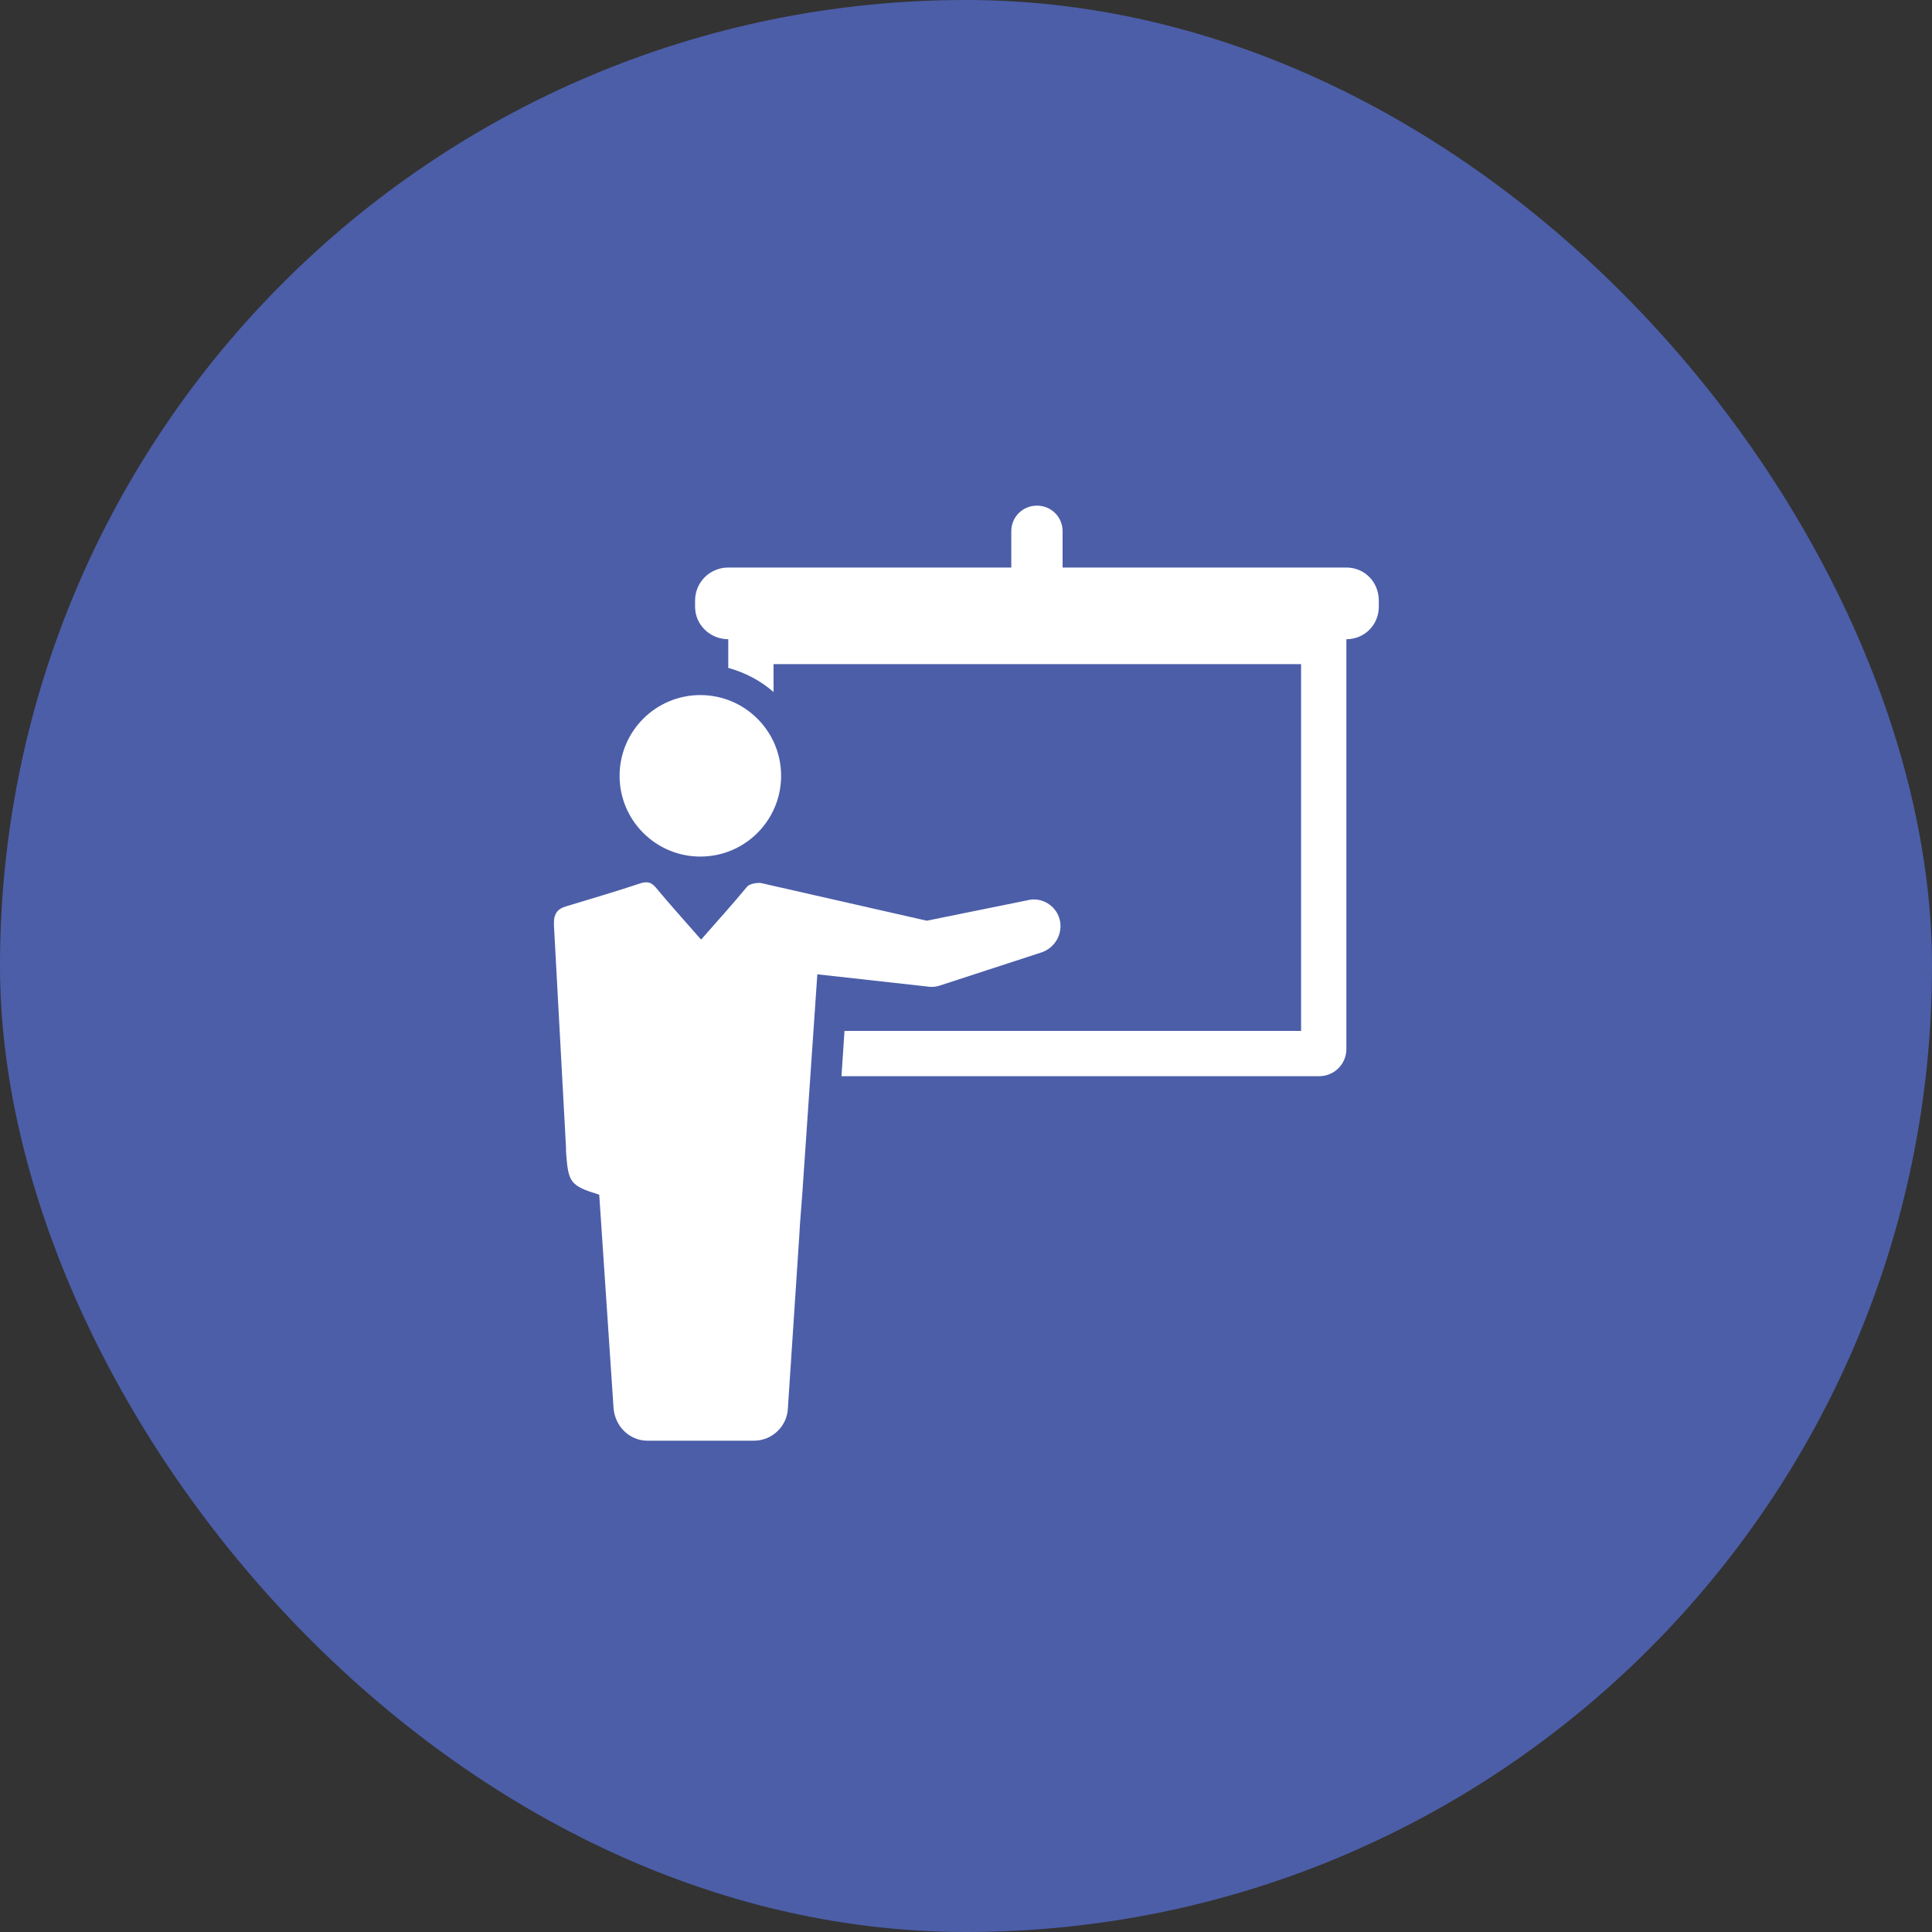
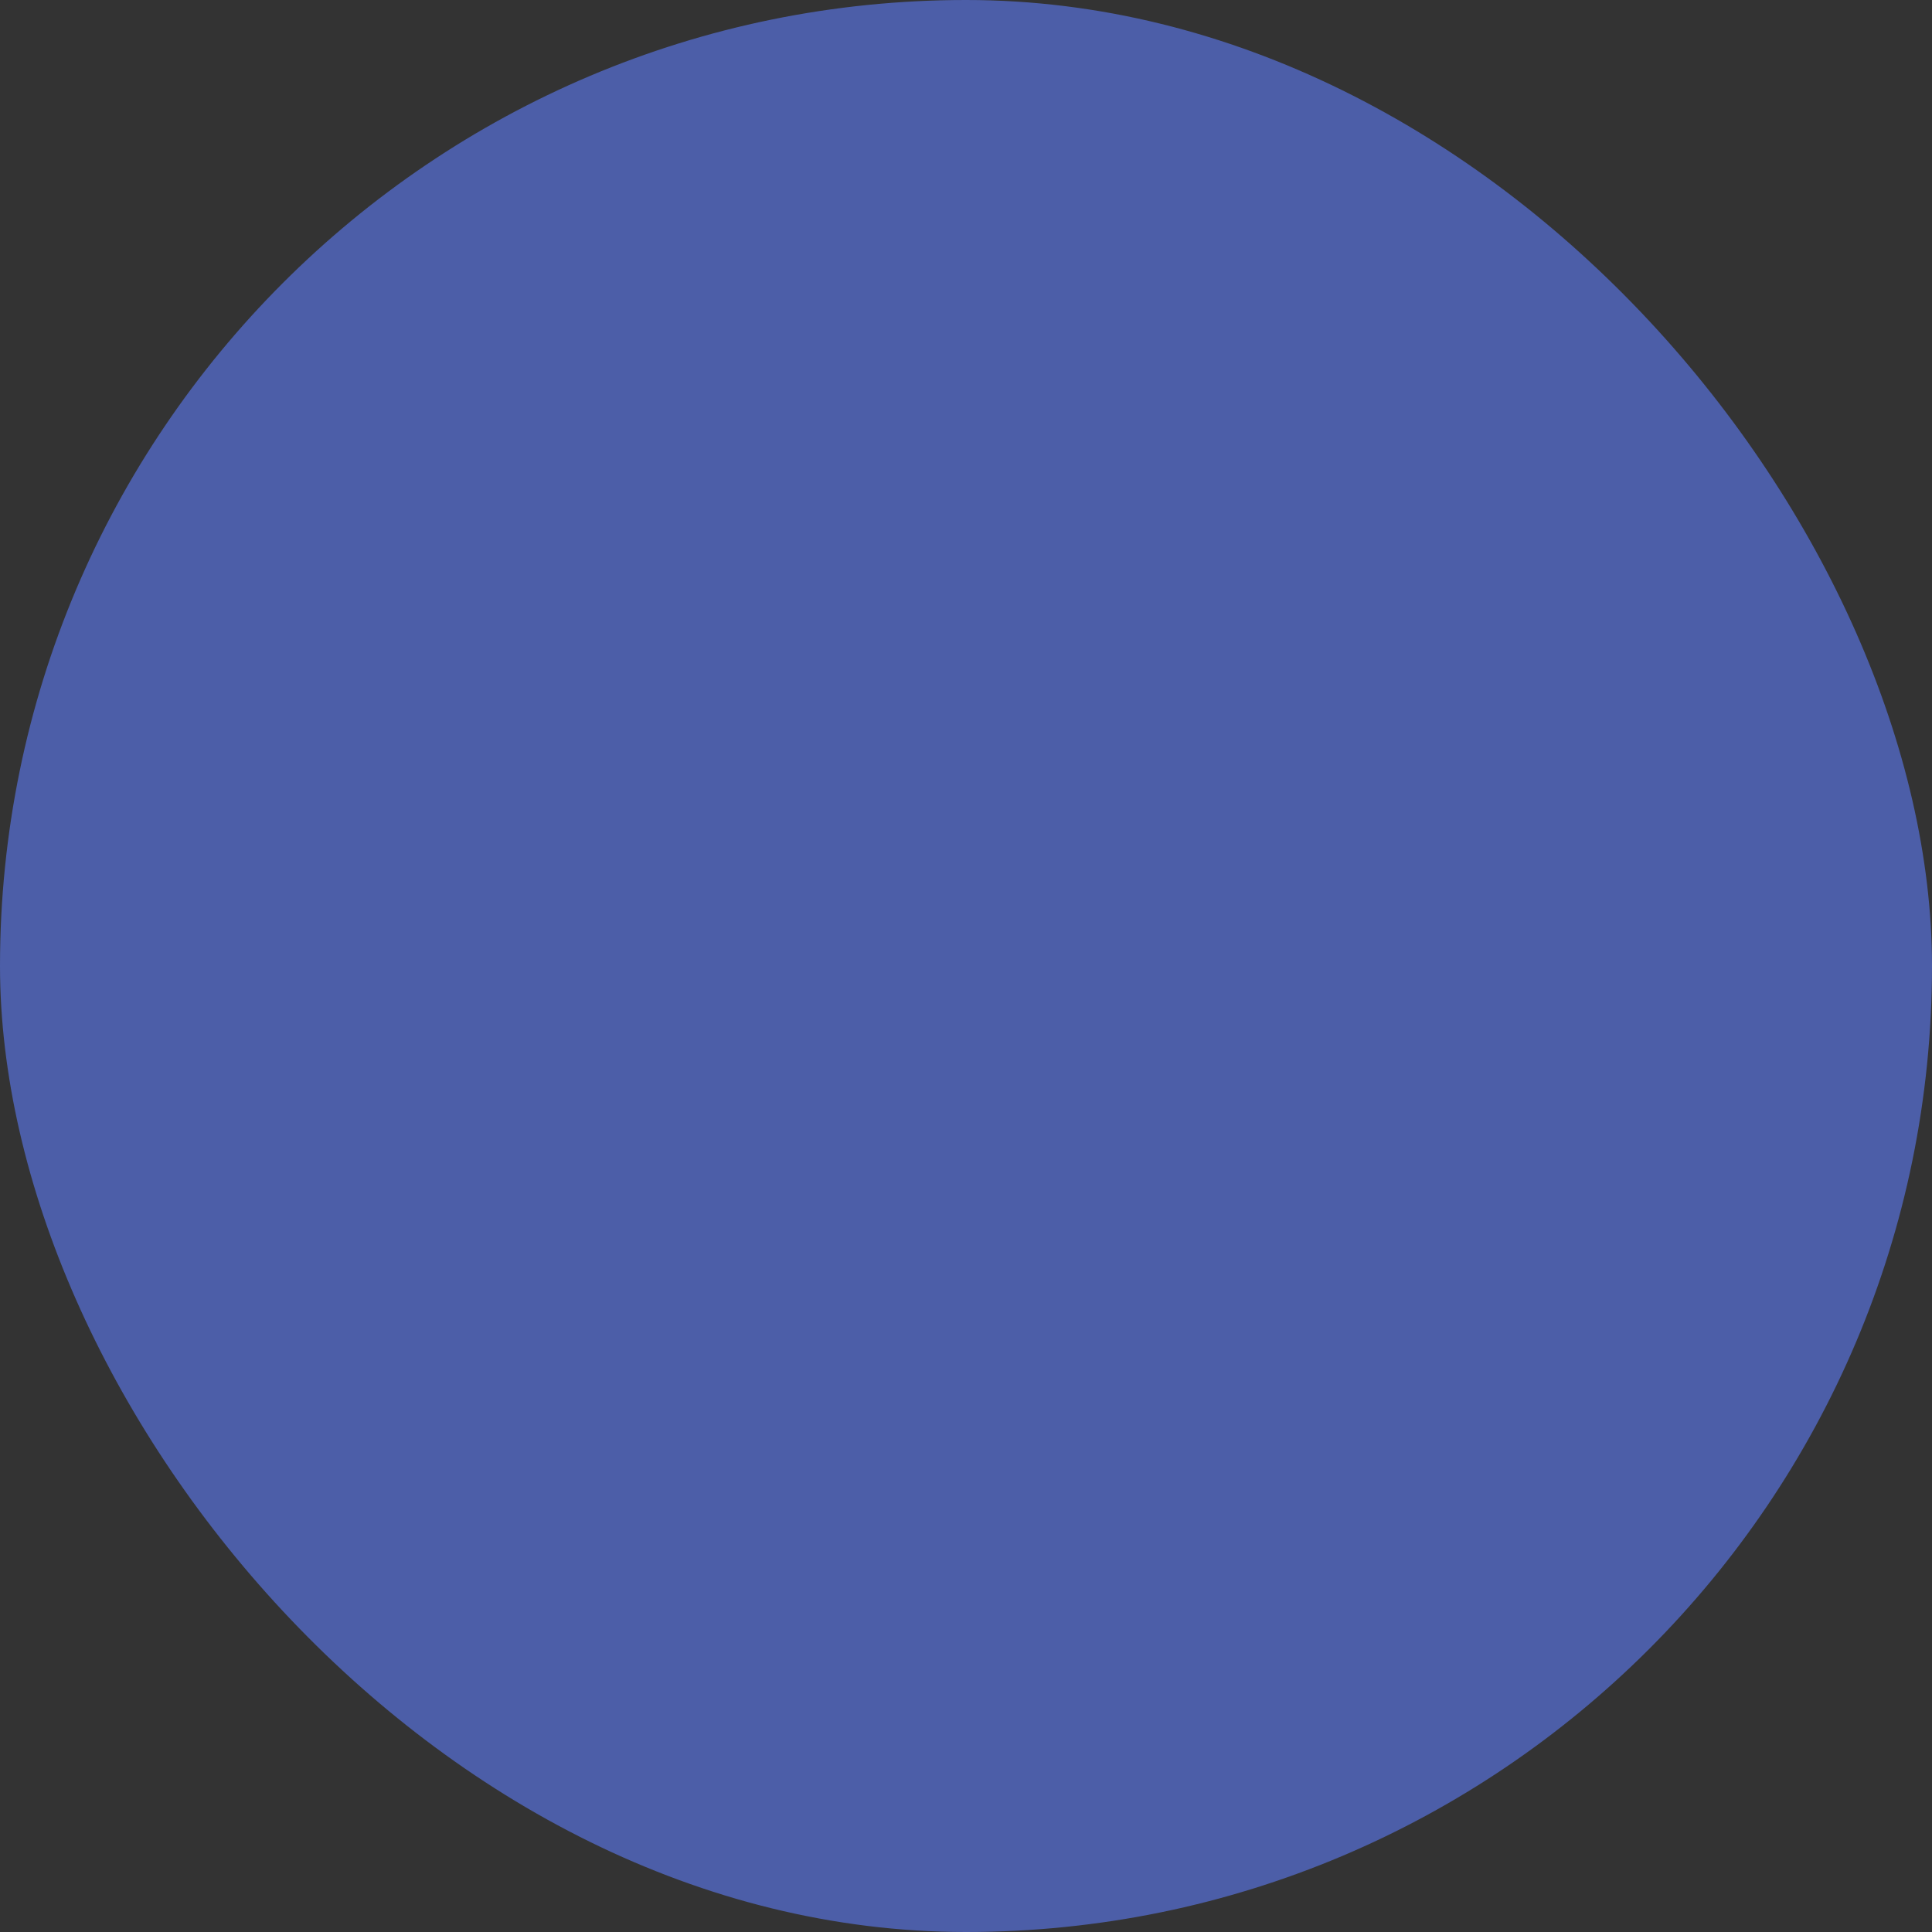
<svg xmlns="http://www.w3.org/2000/svg" width="100" height="100" viewBox="0 0 100 100" fill="none">
  <rect x="0" y="0" width="100" height="100" fill="#333333" stroke="none" />
  <rect width="100" height="100" rx="50" fill="#4C5EA8" />
-   <path d="M69.688 29.375H55V27.5C55 26.758 54.414 26.172 53.672 26.172C52.93 26.172 52.344 26.758 52.344 27.5V29.375H37.695C36.758 29.375 35.977 30.117 35.977 31.094V31.406C35.977 32.344 36.758 33.086 37.695 33.086V34.57C38.555 34.805 39.375 35.234 40.039 35.82V34.375H67.344V53.359H43.711L43.555 55.703H68.281C69.062 55.703 69.688 55.078 69.688 54.297V33.086C70.625 33.086 71.367 32.344 71.367 31.406V31.094C71.367 30.117 70.625 29.375 69.688 29.375Z" fill="white" />
-   <path d="M36.25 44.336C38.558 44.336 40.43 42.465 40.43 40.156C40.43 37.848 38.558 35.977 36.25 35.977C33.942 35.977 32.07 37.848 32.07 40.156C32.07 42.465 33.942 44.336 36.25 44.336Z" fill="white" />
-   <path d="M48.633 51.016L53.906 49.297C54.609 49.062 55.039 48.32 54.844 47.578C54.648 46.836 53.867 46.406 53.164 46.602L47.969 47.656L39.375 45.703C39.375 45.703 38.828 45.664 38.633 45.938C37.891 46.836 37.109 47.695 36.289 48.633C35.469 47.695 34.688 46.836 33.945 45.938C33.711 45.664 33.516 45.625 33.203 45.703C31.914 46.133 30.586 46.523 29.297 46.914C28.867 47.031 28.672 47.305 28.672 47.734C28.672 47.773 28.672 47.891 28.672 47.891L29.297 59.414C29.297 59.414 29.297 59.531 29.297 59.609C29.414 61.211 29.492 61.367 31.016 61.836L31.758 72.891C31.836 73.828 32.578 74.57 33.516 74.57H39.023C39.961 74.57 40.742 73.828 40.781 72.891L41.367 64.023L41.406 63.359L41.523 61.836L42.305 50.43L47.93 51.055C48.164 51.094 48.398 51.094 48.633 51.016Z" fill="white" />
</svg>